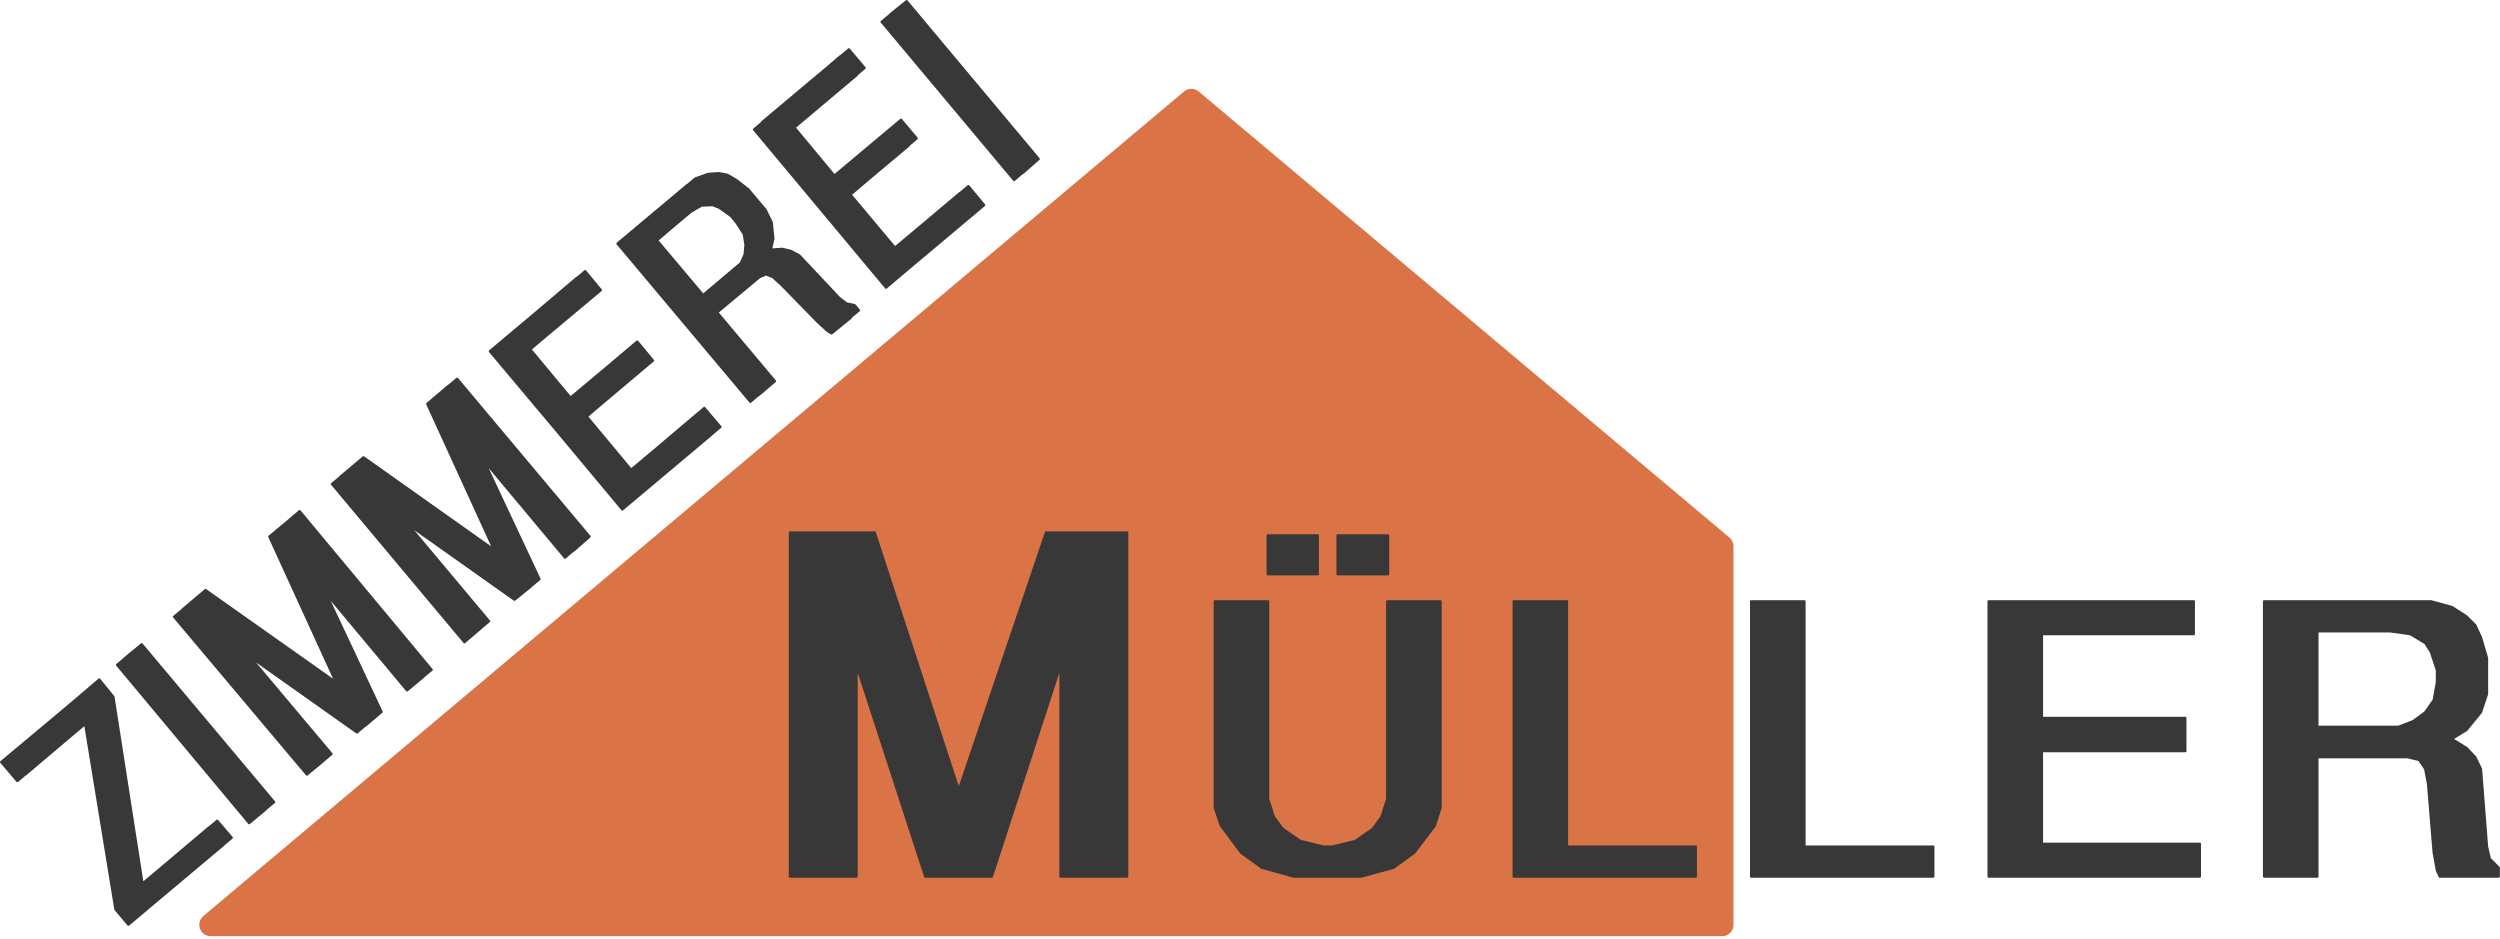
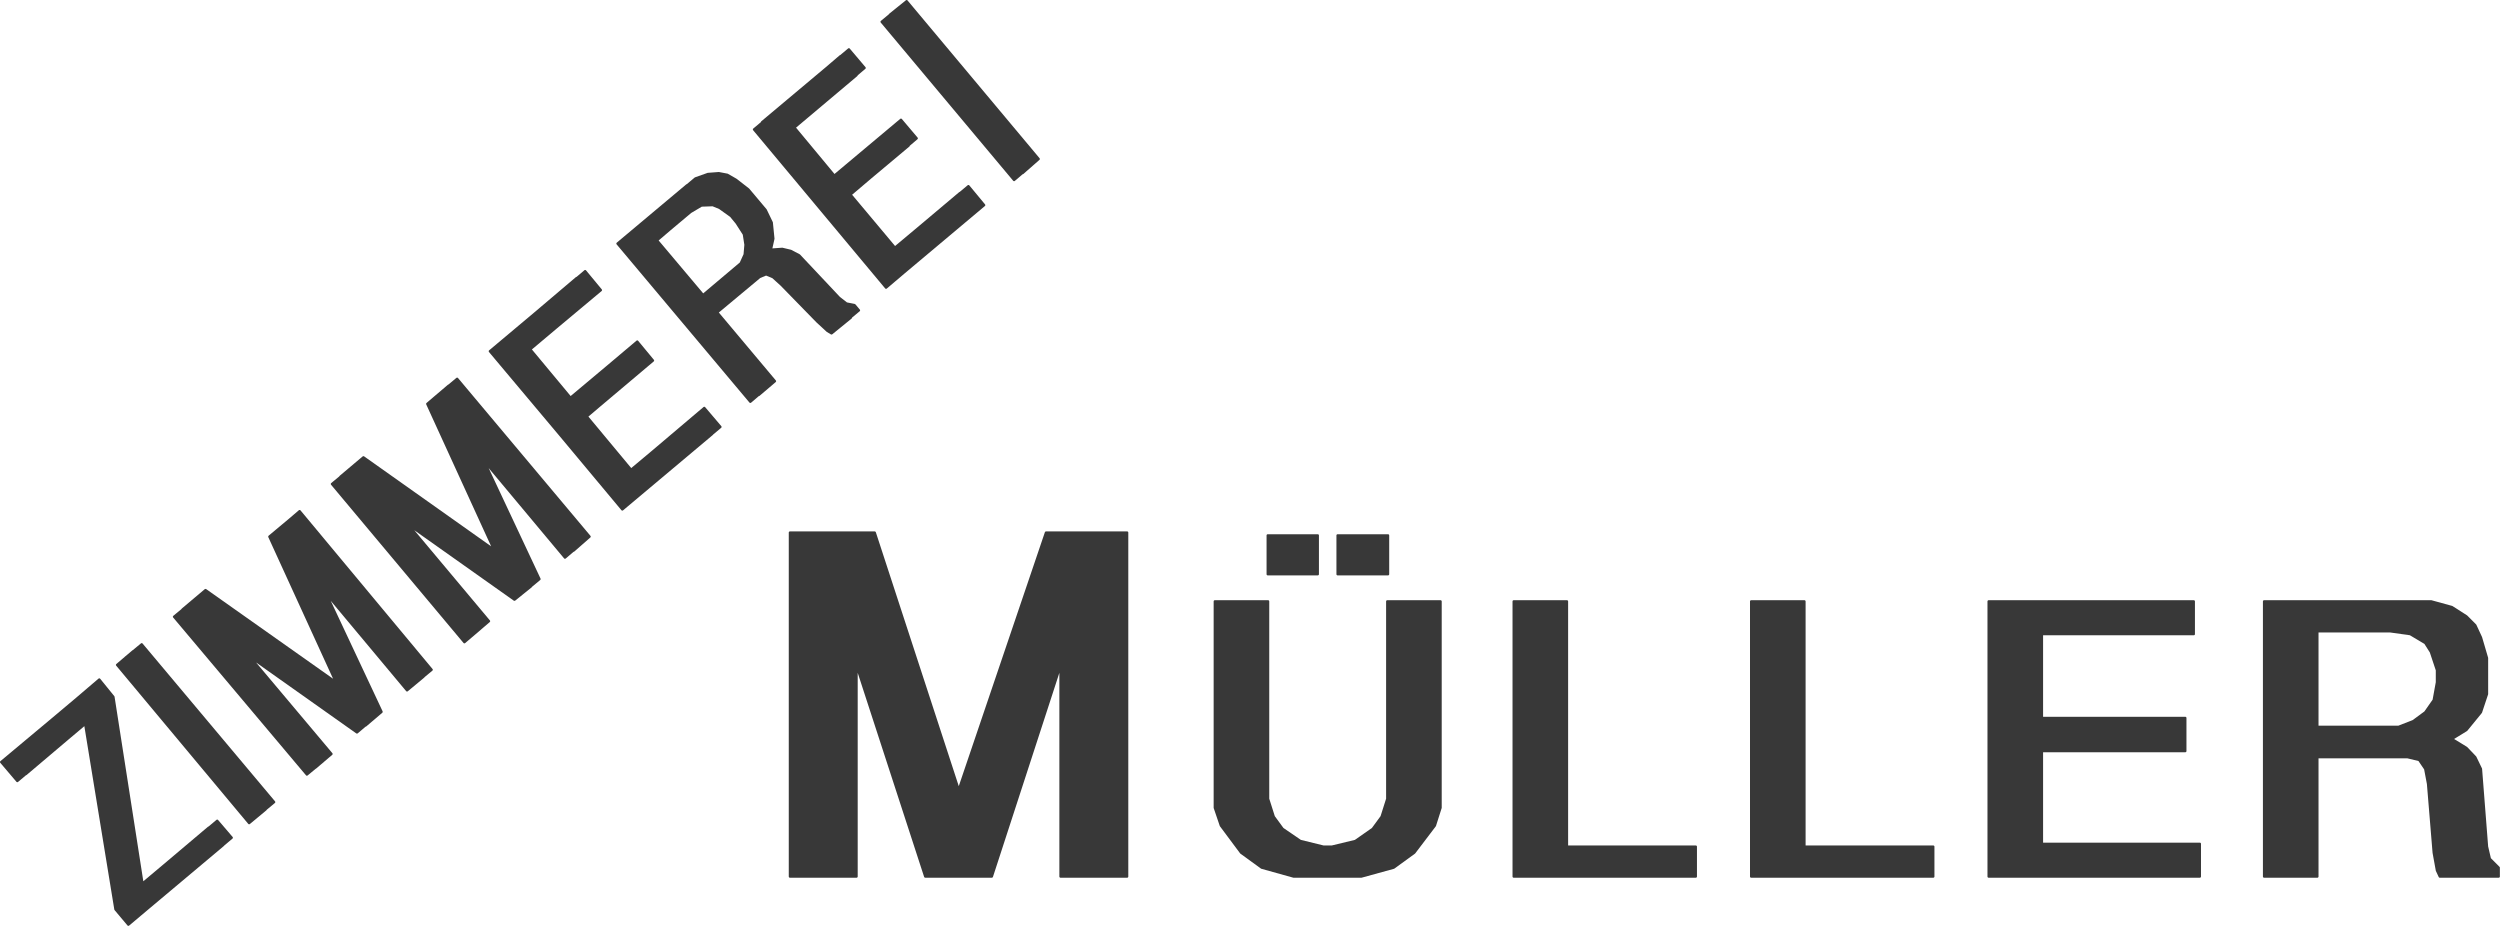
<svg xmlns="http://www.w3.org/2000/svg" width="213" height="80" viewBox="0 0 213 80" fill="none">
-   <path d="M147.695 46.546C147.695 46.257 147.568 45.983 147.347 45.797L102.132 7.797C101.769 7.492 101.24 7.492 100.878 7.797L17.33 78.039C17.015 78.303 16.9 78.736 17.04 79.122C17.18 79.508 17.547 79.765 17.956 79.765L146.72 79.765C147.259 79.765 147.695 79.327 147.695 78.787V46.546Z" fill="#DA7446" />
  <path d="M88.573 13.483C88.607 13.524 88.602 13.585 88.562 13.62L87.186 14.827C87.168 14.842 87.146 14.85 87.123 14.851L86.462 15.414C86.456 15.419 86.449 15.423 86.442 15.427C86.435 15.43 86.427 15.433 86.42 15.435C86.417 15.435 86.414 15.436 86.411 15.436C86.404 15.437 86.397 15.437 86.391 15.437C86.377 15.435 86.365 15.432 86.353 15.426C86.342 15.42 86.332 15.412 86.324 15.402L75.037 1.919C75.021 1.899 75.013 1.874 75.015 1.848C75.016 1.84 75.017 1.833 75.02 1.825C75.025 1.808 75.036 1.793 75.05 1.781L75.742 1.206C75.744 1.2 75.746 1.195 75.749 1.189C75.755 1.178 75.763 1.168 75.773 1.16L77.184 0.022C77.226 -0.012 77.286 -0.006 77.32 0.035L88.573 13.483Z" fill="#383838" />
  <path d="M64.176 10.954L64.829 10.405L64.829 10.402L64.829 10.4C64.832 10.374 64.844 10.35 64.864 10.333L70.372 5.712L71.539 4.713C71.55 4.703 71.564 4.696 71.579 4.693C71.582 4.692 71.586 4.691 71.59 4.691L72.262 4.126C72.303 4.092 72.365 4.097 72.399 4.138L73.741 5.724C73.758 5.744 73.766 5.77 73.764 5.796C73.762 5.821 73.75 5.845 73.73 5.862L73.076 6.416L73.076 6.416C73.074 6.442 73.061 6.466 73.041 6.483L67.823 10.876L71.099 14.822L76.701 10.126C76.742 10.092 76.803 10.097 76.838 10.138L78.18 11.724C78.197 11.744 78.205 11.77 78.203 11.796C78.202 11.807 78.199 11.819 78.194 11.83C78.188 11.842 78.18 11.853 78.169 11.862L77.515 12.418C77.512 12.443 77.5 12.467 77.48 12.483L74.258 15.183L72.6 16.592L76.26 20.96L78.352 19.209L81.725 16.368C81.739 16.356 81.756 16.349 81.773 16.346L82.448 15.781C82.468 15.765 82.493 15.757 82.519 15.759C82.532 15.76 82.544 15.764 82.555 15.769C82.566 15.775 82.577 15.784 82.585 15.794L83.927 17.415C83.962 17.456 83.956 17.517 83.915 17.552L77.099 23.275L75.554 24.586C75.534 24.603 75.508 24.611 75.482 24.609C75.471 24.608 75.461 24.605 75.451 24.601C75.438 24.595 75.425 24.586 75.416 24.574L64.164 11.092C64.129 11.05 64.135 10.989 64.176 10.954Z" fill="#383838" />
  <path fill-rule="evenodd" clip-rule="evenodd" d="M72.558 27.139C72.579 27.123 72.592 27.099 72.594 27.072C72.594 27.069 72.594 27.065 72.594 27.061L73.247 26.518C73.267 26.501 73.28 26.477 73.282 26.451C73.285 26.425 73.276 26.399 73.26 26.38L72.881 25.931C72.867 25.914 72.847 25.903 72.826 25.898L72.16 25.765L71.565 25.301L68.163 21.686C68.156 21.678 68.147 21.671 68.138 21.666L67.415 21.287C67.408 21.283 67.4 21.28 67.392 21.279L66.67 21.106C66.665 21.105 66.661 21.104 66.656 21.104C66.653 21.104 66.649 21.104 66.646 21.104C66.644 21.104 66.642 21.104 66.64 21.104L65.807 21.163L65.985 20.36C65.988 20.35 65.988 20.34 65.987 20.329L65.85 18.95C65.848 18.939 65.845 18.928 65.84 18.917L65.324 17.848C65.321 17.841 65.316 17.834 65.311 17.828L63.831 16.069C63.827 16.064 63.822 16.059 63.816 16.055L62.75 15.227C62.746 15.225 62.742 15.222 62.738 15.22L62.016 14.806C62.012 14.804 62.009 14.802 62.005 14.801C61.999 14.798 61.992 14.796 61.986 14.795L61.263 14.657C61.255 14.655 61.246 14.655 61.237 14.655L60.308 14.725C60.3 14.725 60.291 14.727 60.283 14.73L59.216 15.109C59.205 15.113 59.195 15.119 59.186 15.126L58.519 15.686L58.494 15.695C58.483 15.699 58.473 15.705 58.464 15.713L52.545 20.678C52.525 20.695 52.513 20.719 52.511 20.744C52.509 20.763 52.513 20.781 52.521 20.797C52.524 20.804 52.528 20.81 52.533 20.816L63.854 34.299C63.871 34.319 63.895 34.331 63.921 34.333C63.947 34.335 63.972 34.327 63.992 34.31L64.653 33.747C64.662 33.747 64.672 33.746 64.681 33.743C64.691 33.74 64.7 33.735 64.708 33.729L64.711 33.727C64.712 33.726 64.713 33.725 64.715 33.724L66.091 32.552C66.132 32.517 66.137 32.455 66.102 32.414L61.245 26.627L64.775 23.684L65.271 23.479L65.803 23.699L66.511 24.341L69.571 27.477C69.572 27.478 69.573 27.479 69.575 27.48L70.435 28.273C70.44 28.278 70.445 28.282 70.451 28.285L70.795 28.492C70.83 28.513 70.875 28.51 70.907 28.484L72.558 27.139ZM63.031 22.364L63.351 21.659L63.418 20.86L63.285 19.995L62.68 19.052L62.21 18.48L61.266 17.805L60.711 17.576L59.793 17.608L58.892 18.143L57.139 19.614L56.117 20.488L59.914 24.995L63.031 22.364Z" fill="#383838" />
  <path d="M60.745 37.043C60.746 37.039 60.748 37.036 60.75 37.032L61.445 36.449C61.465 36.432 61.477 36.408 61.48 36.382C61.482 36.356 61.474 36.33 61.457 36.31L60.08 34.69C60.045 34.649 59.984 34.644 59.943 34.678L55.542 38.406L53.781 39.88L50.133 35.493L51.19 34.595L55.699 30.793C55.74 30.759 55.745 30.697 55.711 30.656L54.369 29.035C54.352 29.015 54.328 29.003 54.303 29C54.277 28.998 54.251 29.006 54.231 29.023L51.755 31.113L48.619 33.742L45.318 29.773L47.403 28.018L51.259 24.794C51.301 24.759 51.306 24.698 51.272 24.656L49.93 23.035C49.927 23.032 49.924 23.029 49.921 23.026C49.915 23.02 49.908 23.015 49.9 23.011C49.889 23.005 49.876 23.002 49.864 23C49.837 22.998 49.812 23.006 49.792 23.023L49.128 23.586C49.106 23.587 49.086 23.595 49.069 23.609L45.491 26.644L45.491 26.644L41.671 29.851C41.652 29.867 41.639 29.891 41.637 29.917C41.635 29.943 41.643 29.968 41.659 29.988L47.681 37.16L52.946 43.471C52.962 43.491 52.986 43.503 53.012 43.505C53.038 43.508 53.063 43.5 53.083 43.483L60.722 37.069C60.725 37.067 60.727 37.065 60.729 37.063C60.735 37.057 60.74 37.05 60.745 37.043Z" fill="#383838" />
  <path d="M41.635 39.882L48.06 47.574C48.076 47.594 48.1 47.607 48.126 47.609C48.152 47.611 48.178 47.603 48.198 47.586L48.858 47.023C48.882 47.023 48.904 47.014 48.921 46.999L50.298 45.792C50.338 45.757 50.342 45.696 50.308 45.656L39.022 32.207C38.987 32.166 38.926 32.161 38.884 32.195L38.208 32.76C38.191 32.763 38.175 32.77 38.161 32.782L37.067 33.713L37.026 33.747C37.023 33.749 37.021 33.752 37.018 33.754L36.337 34.334C36.304 34.362 36.294 34.409 36.312 34.449L41.846 46.548L31.02 38.88C30.984 38.854 30.935 38.856 30.901 38.885L28.939 40.54C28.931 40.547 28.924 40.555 28.919 40.564C28.916 40.568 28.914 40.572 28.913 40.577C28.911 40.58 28.91 40.584 28.909 40.587L28.217 41.16C28.213 41.164 28.21 41.167 28.206 41.171C28.203 41.175 28.201 41.178 28.198 41.182C28.197 41.184 28.195 41.187 28.193 41.19C28.191 41.194 28.189 41.199 28.188 41.203C28.185 41.211 28.183 41.219 28.183 41.227C28.18 41.253 28.188 41.279 28.205 41.299L39.492 54.781C39.508 54.801 39.532 54.814 39.558 54.816C39.584 54.818 39.61 54.81 39.629 54.793L41.006 53.621C41.013 53.614 41.019 53.607 41.024 53.6L41.728 53C41.769 52.965 41.775 52.904 41.74 52.862L35.299 45.175L43.777 51.178C43.812 51.203 43.86 51.201 43.894 51.174L45.305 50.036C45.321 50.024 45.331 50.007 45.337 49.989L46.029 49.414C46.063 49.386 46.074 49.338 46.055 49.298L41.635 39.882Z" fill="#383838" />
  <path d="M36.182 57.683C36.176 57.699 36.166 57.714 36.153 57.725L34.742 58.897C34.701 58.932 34.64 58.926 34.605 58.885L28.18 51.192L32.6 60.608C32.619 60.648 32.609 60.695 32.575 60.724L31.199 61.896C31.181 61.912 31.159 61.919 31.137 61.92L30.476 62.483C30.442 62.511 30.393 62.514 30.357 62.488L21.819 56.443L28.32 64.173C28.354 64.214 28.349 64.275 28.308 64.31L27.604 64.91C27.601 64.914 27.598 64.918 27.595 64.922C27.594 64.923 27.592 64.925 27.591 64.926L27.589 64.928C27.587 64.93 27.586 64.931 27.585 64.932L27.379 65.102L26.932 65.483C26.925 65.488 26.918 65.493 26.911 65.496C26.905 65.499 26.9 65.501 26.895 65.502L26.208 66.07C26.167 66.104 26.106 66.098 26.072 66.057L14.751 52.609C14.734 52.589 14.726 52.563 14.728 52.537C14.73 52.511 14.743 52.487 14.763 52.471L15.454 51.897C15.46 51.88 15.47 51.863 15.485 51.851L17.446 50.196C17.48 50.167 17.529 50.165 17.565 50.19L28.377 57.828L22.857 45.759C22.839 45.719 22.85 45.672 22.884 45.643L24.535 44.265L25.463 43.472C25.483 43.455 25.509 43.447 25.535 43.449C25.561 43.451 25.585 43.463 25.602 43.483L36.854 57.001C36.87 57.021 36.879 57.047 36.876 57.072C36.876 57.079 36.874 57.085 36.873 57.091C36.872 57.093 36.871 57.096 36.87 57.099C36.864 57.114 36.854 57.128 36.841 57.139L36.182 57.683Z" fill="#383838" />
  <path d="M22.729 68.989C22.724 69.007 22.713 69.023 22.699 69.035L21.288 70.207C21.246 70.242 21.185 70.236 21.151 70.195L9.898 56.712C9.864 56.671 9.869 56.61 9.91 56.575L10.614 55.975C10.62 55.967 10.626 55.96 10.634 55.953L10.841 55.782L11.287 55.403C11.298 55.393 11.31 55.387 11.324 55.383L12.01 54.816C12.052 54.781 12.113 54.787 12.147 54.828L23.434 68.276C23.45 68.296 23.458 68.322 23.456 68.348C23.454 68.374 23.441 68.398 23.421 68.414L22.729 68.989Z" fill="#383838" />
  <path d="M4.369 61.227L6.538 59.403L6.538 59.402L8.396 57.816C8.416 57.799 8.442 57.791 8.468 57.794C8.494 57.796 8.518 57.809 8.535 57.829L9.739 59.312C9.75 59.325 9.757 59.342 9.76 59.359L12.211 75.084L13.938 73.634L17.722 70.437C17.736 70.424 17.754 70.417 17.773 70.415L18.444 69.85C18.485 69.816 18.546 69.821 18.581 69.862L19.82 71.31C19.837 71.33 19.845 71.356 19.843 71.382C19.841 71.408 19.828 71.432 19.808 71.449L19.113 72.032C19.11 72.039 19.107 72.045 19.103 72.05C19.098 72.057 19.093 72.064 19.086 72.069L12.72 77.414L11 78.862C10.958 78.897 10.897 78.892 10.862 78.85L9.761 77.54C9.75 77.527 9.742 77.51 9.739 77.493L7.186 61.869L5.876 62.972L2.26 66.034C2.244 66.048 2.226 66.055 2.207 66.057L1.537 66.621C1.496 66.656 1.434 66.65 1.4 66.609L0.023 64.989C0.006 64.969 -0.002 64.943 0 64.917C0.003 64.891 0.015 64.867 0.035 64.85L4.369 61.227Z" fill="#383838" />
  <path d="M89.025 45.342C89.038 45.303 89.075 45.276 89.117 45.276H96.034C96.088 45.276 96.131 45.32 96.131 45.374V74.684C96.131 74.738 96.088 74.782 96.034 74.782H90.356C90.302 74.782 90.258 74.738 90.258 74.684V57.324L84.599 74.714C84.586 74.754 84.548 74.782 84.506 74.782H78.828C78.786 74.782 78.749 74.754 78.736 74.714L73.076 57.324V74.684C73.076 74.738 73.032 74.782 72.979 74.782H67.301C67.247 74.782 67.203 74.738 67.203 74.684V45.374C67.203 45.32 67.247 45.276 67.301 45.276H74.527C74.569 45.276 74.607 45.303 74.62 45.343L81.687 66.981L89.025 45.342Z" fill="#383838" />
  <path d="M108.008 49.023C107.955 49.023 107.911 48.979 107.911 48.925V45.615C107.911 45.561 107.955 45.517 108.008 45.517H112.275C112.329 45.517 112.373 45.561 112.373 45.615V48.925C112.373 48.979 112.329 49.023 112.275 49.023H108.008Z" fill="#383838" />
  <path d="M110.836 71.559L112.769 72.034H113.468L115.435 71.559L116.886 70.544L117.624 69.536L118.096 68.048V51.236C118.096 51.182 118.14 51.138 118.194 51.138H122.736C122.79 51.138 122.834 51.182 122.834 51.236V68.822C122.834 68.826 122.833 68.831 122.833 68.836C122.832 68.838 122.832 68.841 122.831 68.844L122.83 68.848L122.829 68.852L122.347 70.369C122.344 70.379 122.339 70.389 122.332 70.398L120.577 72.709C120.576 72.71 120.574 72.712 120.573 72.714C120.571 72.716 120.57 72.717 120.568 72.719C120.565 72.722 120.561 72.726 120.557 72.729L118.802 74.004C118.796 74.008 118.791 74.012 118.785 74.014C118.78 74.016 118.775 74.018 118.77 74.02L116.017 74.778C116.013 74.78 116.007 74.781 116.002 74.781C116.001 74.781 115.999 74.781 115.998 74.782C115.996 74.782 115.994 74.782 115.992 74.782H110.211C110.208 74.782 110.206 74.782 110.203 74.781L110.201 74.781L110.199 74.781C110.197 74.781 110.196 74.781 110.195 74.78C110.191 74.78 110.188 74.779 110.184 74.778L107.466 74.019C107.461 74.018 107.456 74.016 107.451 74.014C107.445 74.011 107.44 74.008 107.435 74.004L105.68 72.729C105.678 72.728 105.677 72.726 105.675 72.725C105.674 72.724 105.672 72.722 105.671 72.721C105.667 72.717 105.663 72.713 105.659 72.708L103.939 70.398C103.933 70.389 103.928 70.38 103.924 70.371L103.408 68.853C103.405 68.843 103.403 68.833 103.403 68.822V51.236C103.403 51.182 103.447 51.138 103.501 51.138H108.043C108.097 51.138 108.14 51.182 108.14 51.236V68.048L108.613 69.536L109.35 70.544L110.836 71.559Z" fill="#383838" />
  <path d="M113.864 48.925C113.864 48.979 113.908 49.023 113.961 49.023H118.263C118.317 49.023 118.36 48.979 118.36 48.925V45.615C118.36 45.561 118.317 45.517 118.263 45.517H113.961C113.908 45.517 113.864 45.561 113.864 45.615V48.925Z" fill="#383838" />
  <path d="M133.604 72.034V51.236C133.604 51.182 133.56 51.138 133.506 51.138H128.964C128.91 51.138 128.867 51.182 128.867 51.236V74.684C128.867 74.738 128.91 74.782 128.964 74.782H144.483C144.537 74.782 144.581 74.738 144.581 74.684V72.132C144.581 72.078 144.537 72.034 144.483 72.034H133.604Z" fill="#383838" />
  <path d="M153.837 51.236V72.034H164.717C164.771 72.034 164.814 72.078 164.814 72.132V74.684C164.814 74.738 164.771 74.782 164.717 74.782H149.198C149.144 74.782 149.1 74.738 149.1 74.684V51.236C149.1 51.182 149.144 51.138 149.198 51.138H153.74C153.794 51.138 153.837 51.182 153.837 51.236Z" fill="#383838" />
  <path d="M174.071 71.793V64.092H186.189C186.243 64.092 186.286 64.048 186.286 63.994V61.167C186.286 61.113 186.243 61.069 186.189 61.069H174.071V54.127H186.911C186.965 54.127 187.009 54.083 187.009 54.029V51.236C187.009 51.182 186.965 51.138 186.911 51.138H169.431C169.377 51.138 169.333 51.182 169.333 51.236V74.684C169.333 74.738 169.377 74.782 169.431 74.782H187.427C187.481 74.782 187.525 74.738 187.525 74.684V71.891C187.525 71.837 187.481 71.793 187.427 71.793H174.071Z" fill="#383838" />
  <path fill-rule="evenodd" clip-rule="evenodd" d="M212.989 73.925V74.684C212.989 74.738 212.945 74.782 212.891 74.782H207.867C207.85 74.782 207.833 74.777 207.818 74.769C207.814 74.766 207.81 74.764 207.807 74.761C207.8 74.755 207.793 74.748 207.788 74.74C207.784 74.736 207.781 74.731 207.779 74.725L207.538 74.208C207.537 74.207 207.537 74.206 207.536 74.204C207.535 74.202 207.535 74.2 207.534 74.198C207.533 74.196 207.533 74.194 207.532 74.192C207.531 74.189 207.531 74.187 207.53 74.184L207.255 72.667C207.255 72.664 207.254 72.661 207.254 72.657L206.772 66.801L206.536 65.55L206.053 64.839L205.103 64.609H197.538V74.684C197.538 74.738 197.495 74.782 197.441 74.782H192.899C192.845 74.782 192.801 74.738 192.801 74.684V51.236C192.801 51.182 192.845 51.138 192.899 51.138H207.145C207.153 51.138 207.162 51.139 207.17 51.141L208.925 51.624C208.935 51.627 208.944 51.631 208.952 51.636L210.191 52.429C210.194 52.431 210.196 52.433 210.199 52.435C210.2 52.436 210.201 52.437 210.202 52.437C210.204 52.439 210.205 52.441 210.207 52.442L210.964 53.201C210.972 53.209 210.979 53.218 210.984 53.229L211.465 54.263C211.468 54.268 211.469 54.272 211.471 54.277L211.987 56.036C211.989 56.045 211.991 56.054 211.991 56.063V59.132C211.991 59.143 211.989 59.153 211.986 59.163L211.47 60.715C211.466 60.726 211.46 60.737 211.453 60.746L210.214 62.263C210.207 62.272 210.199 62.279 210.189 62.285L209.087 62.96L210.189 63.635C210.196 63.639 210.203 63.645 210.209 63.651L210.966 64.444C210.973 64.451 210.979 64.46 210.983 64.469L211.465 65.469C211.47 65.48 211.473 65.492 211.474 65.504L211.99 72.117L212.223 73.117L212.96 73.856C212.978 73.875 212.989 73.899 212.989 73.925ZM197.538 61.828H204.339L205.549 61.356L206.558 60.615L207.259 59.611L207.529 58.123V57.114L207.021 55.588L206.559 54.86L205.322 54.123L203.628 53.885H197.538V61.828Z" fill="#383838" />
</svg>